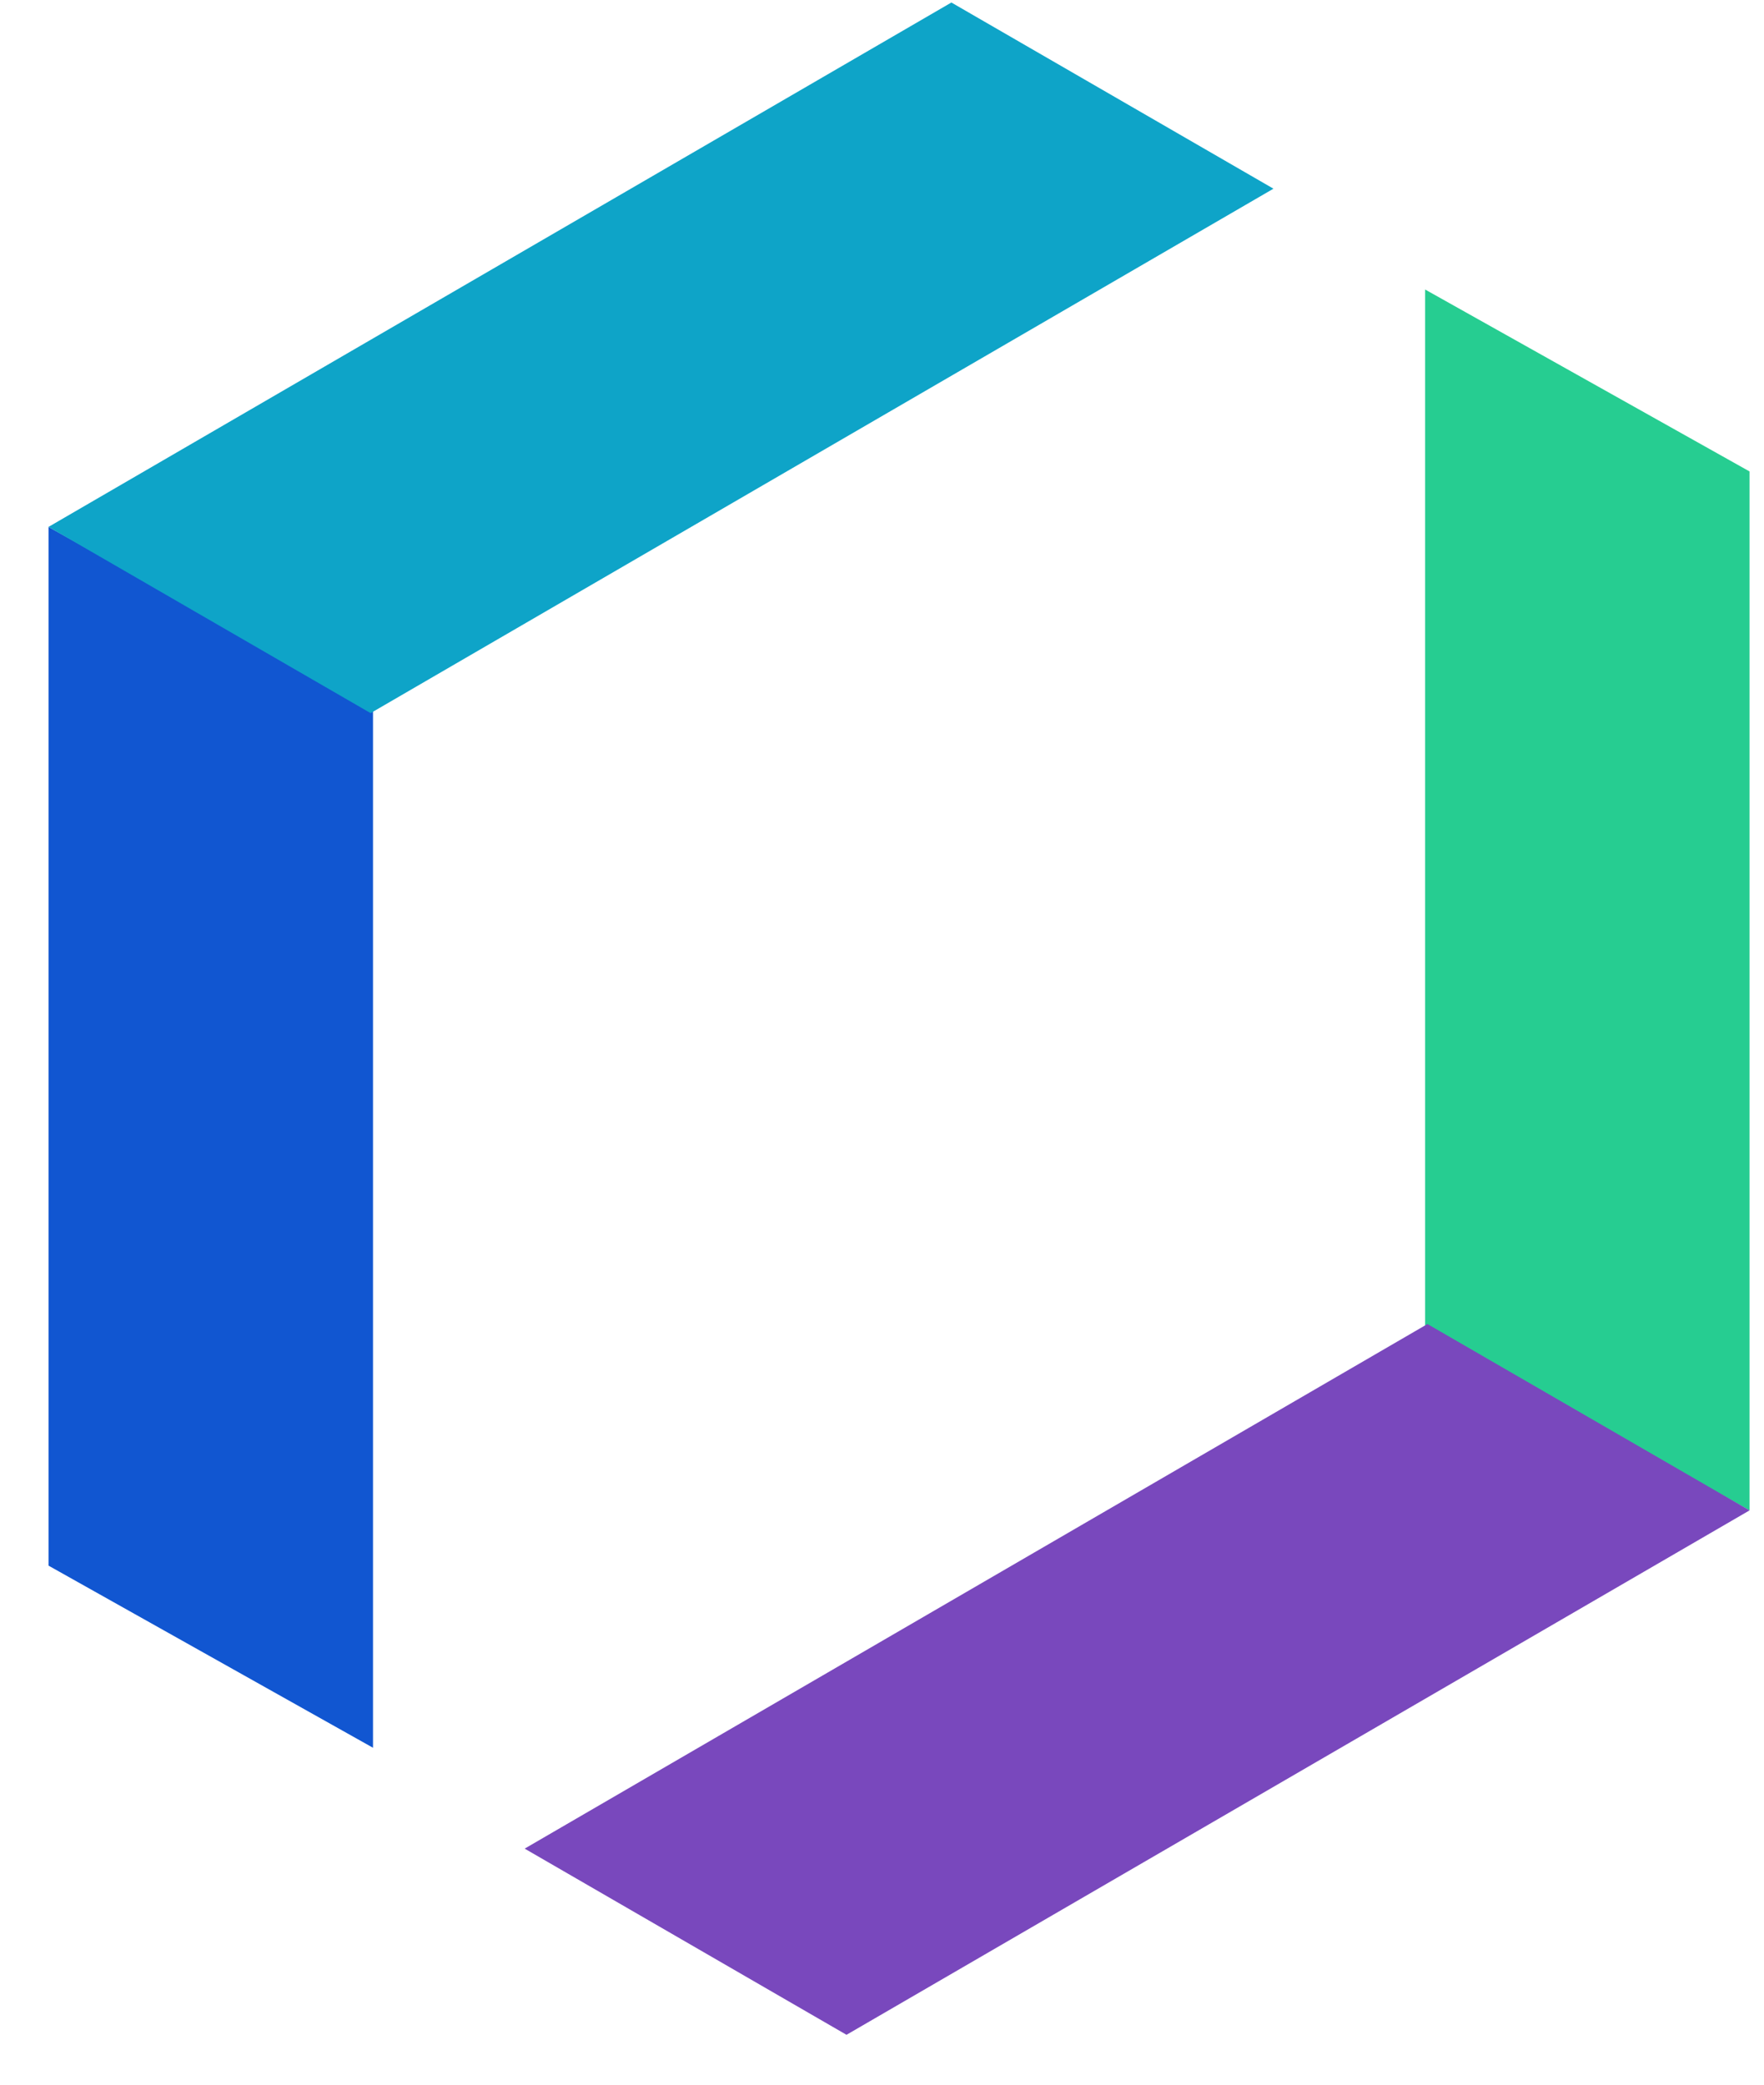
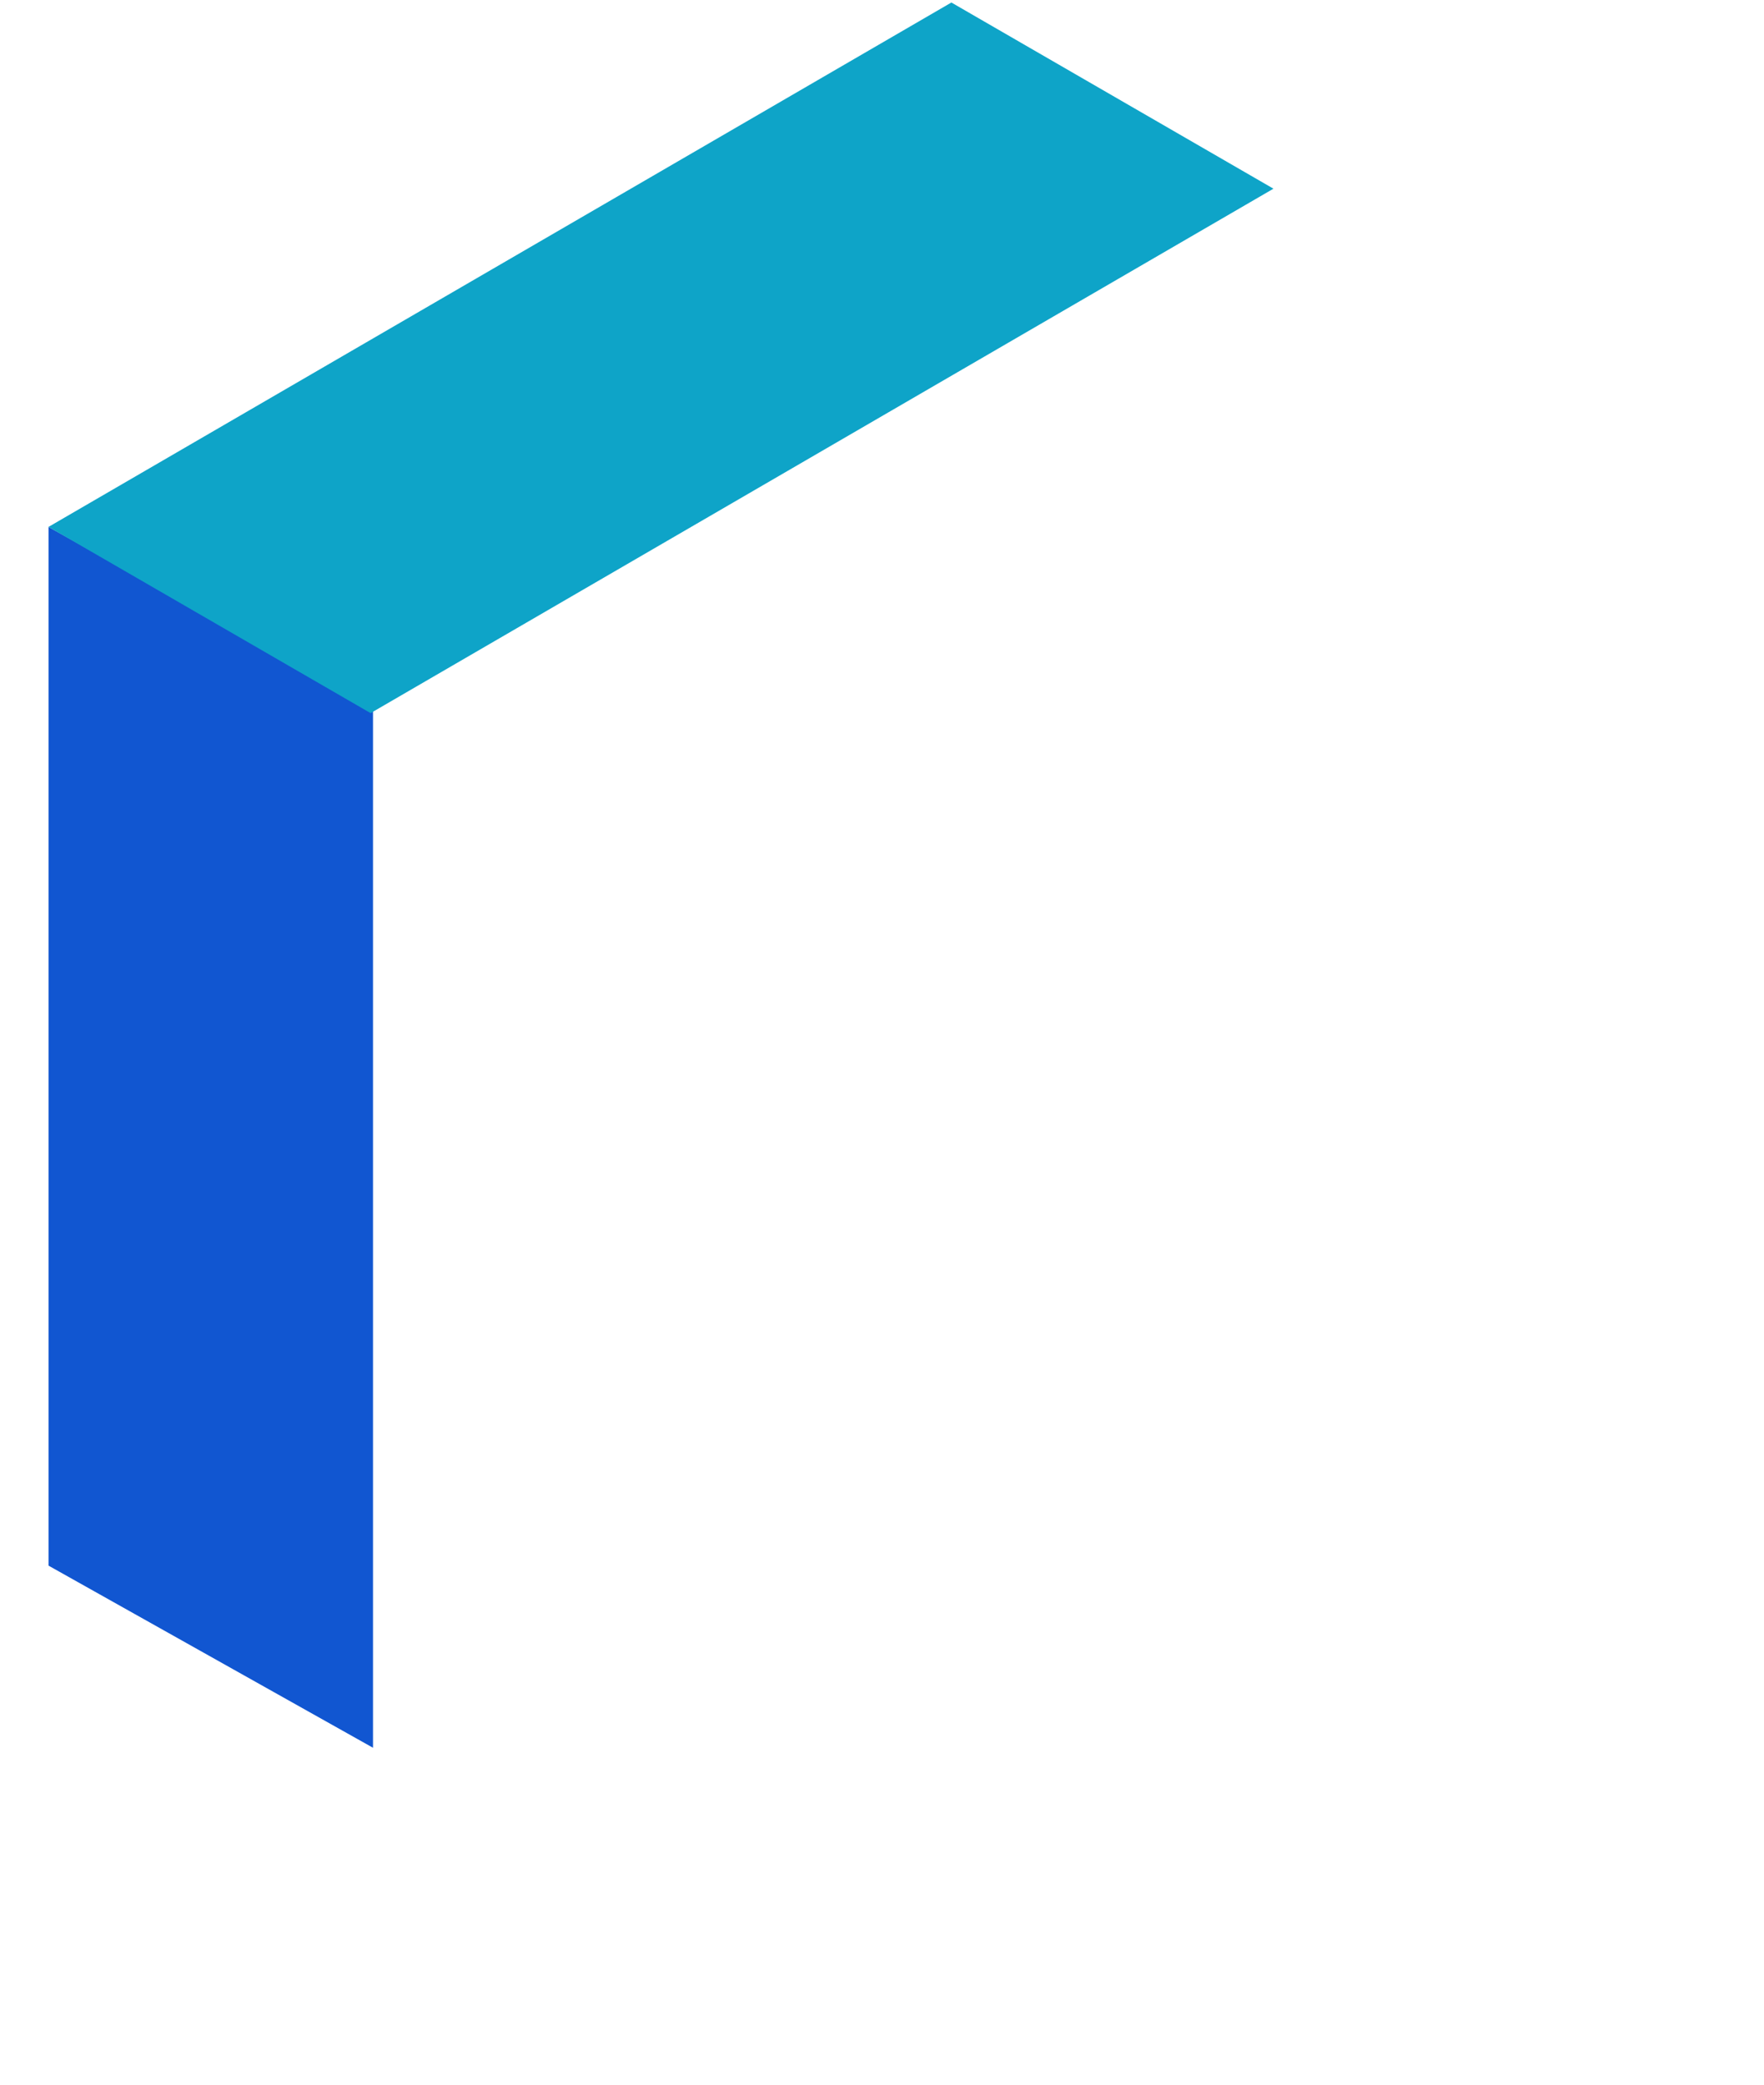
<svg xmlns="http://www.w3.org/2000/svg" width="33" height="39" viewBox="0 0 33 39" fill="none">
  <path d="M6.978 32.697L0.908 29.29V9.858L6.978 13.262V32.697Z" fill="#1156D1" />
  <path d="M23.823 3.53L17.798 0.047L0.908 9.857L6.933 13.341L23.823 3.53Z" fill="#0EA4C8" />
-   <path d="M26.66 5.416L32.73 8.82V28.256L26.66 24.848V5.416Z" fill="#26CD91" />
-   <path d="M9.815 34.584L15.836 38.067L32.73 28.256L26.704 24.77L9.815 34.584Z" fill="#7948BD" />
</svg>